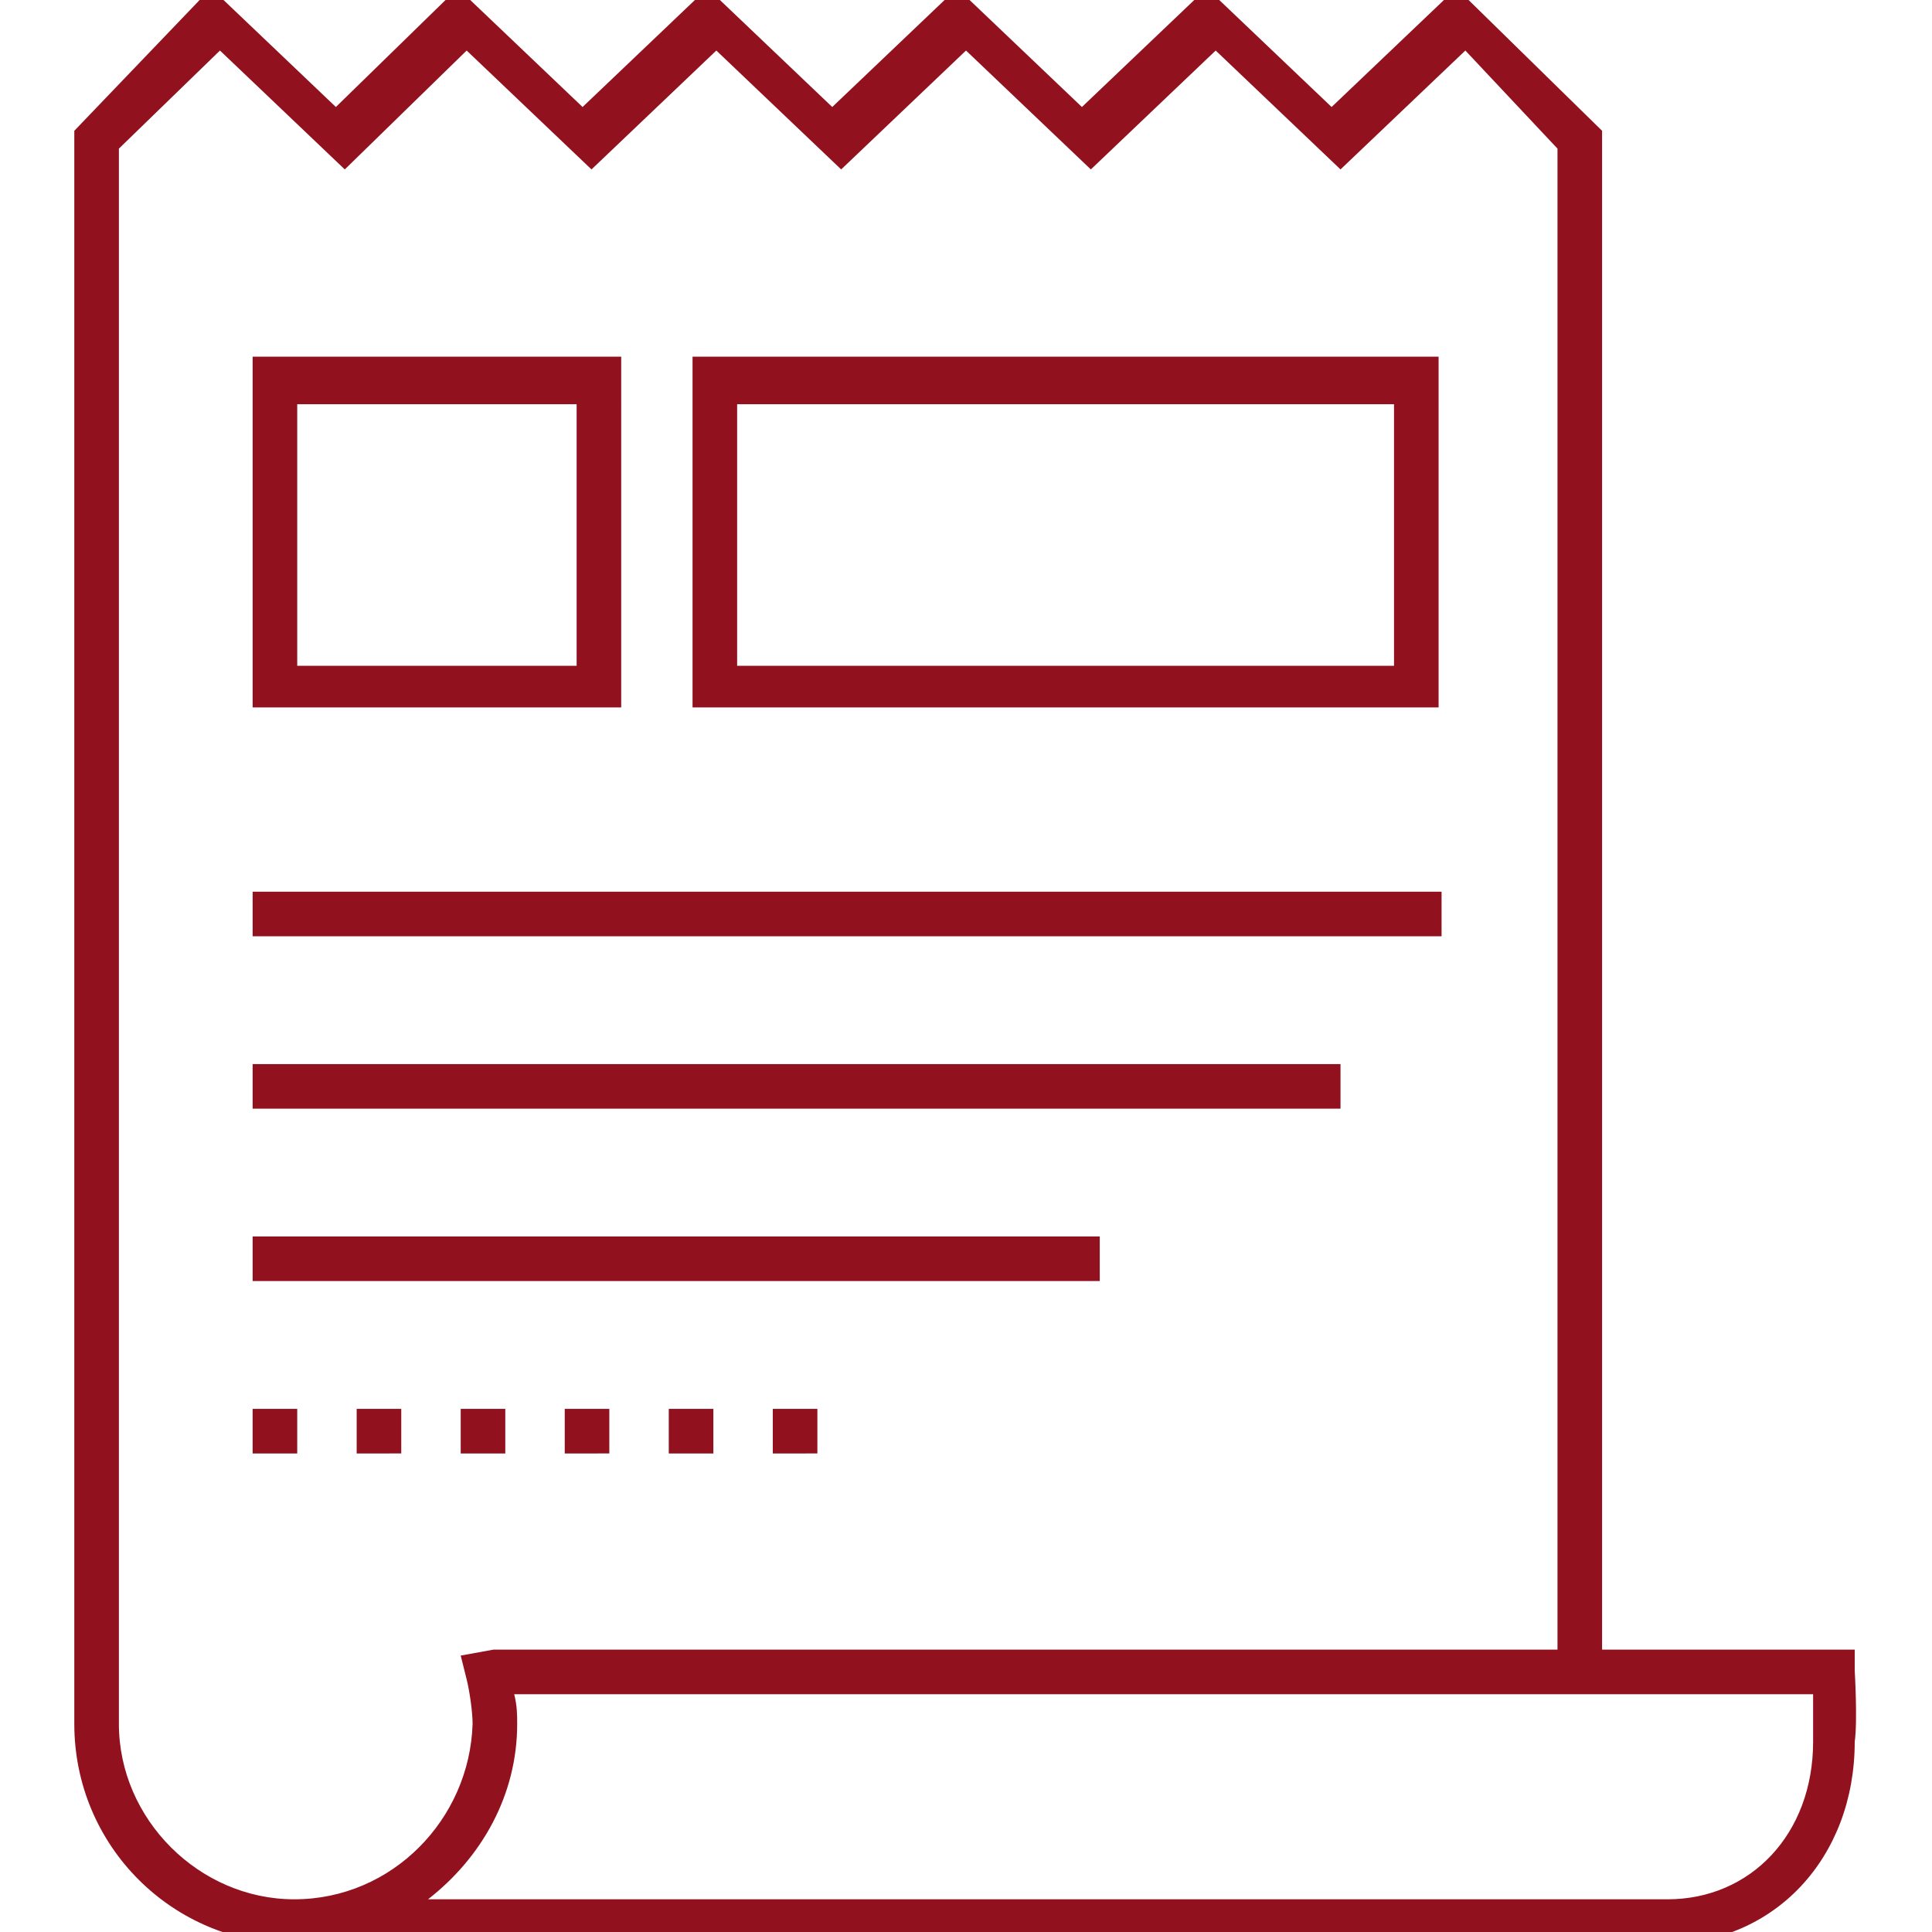
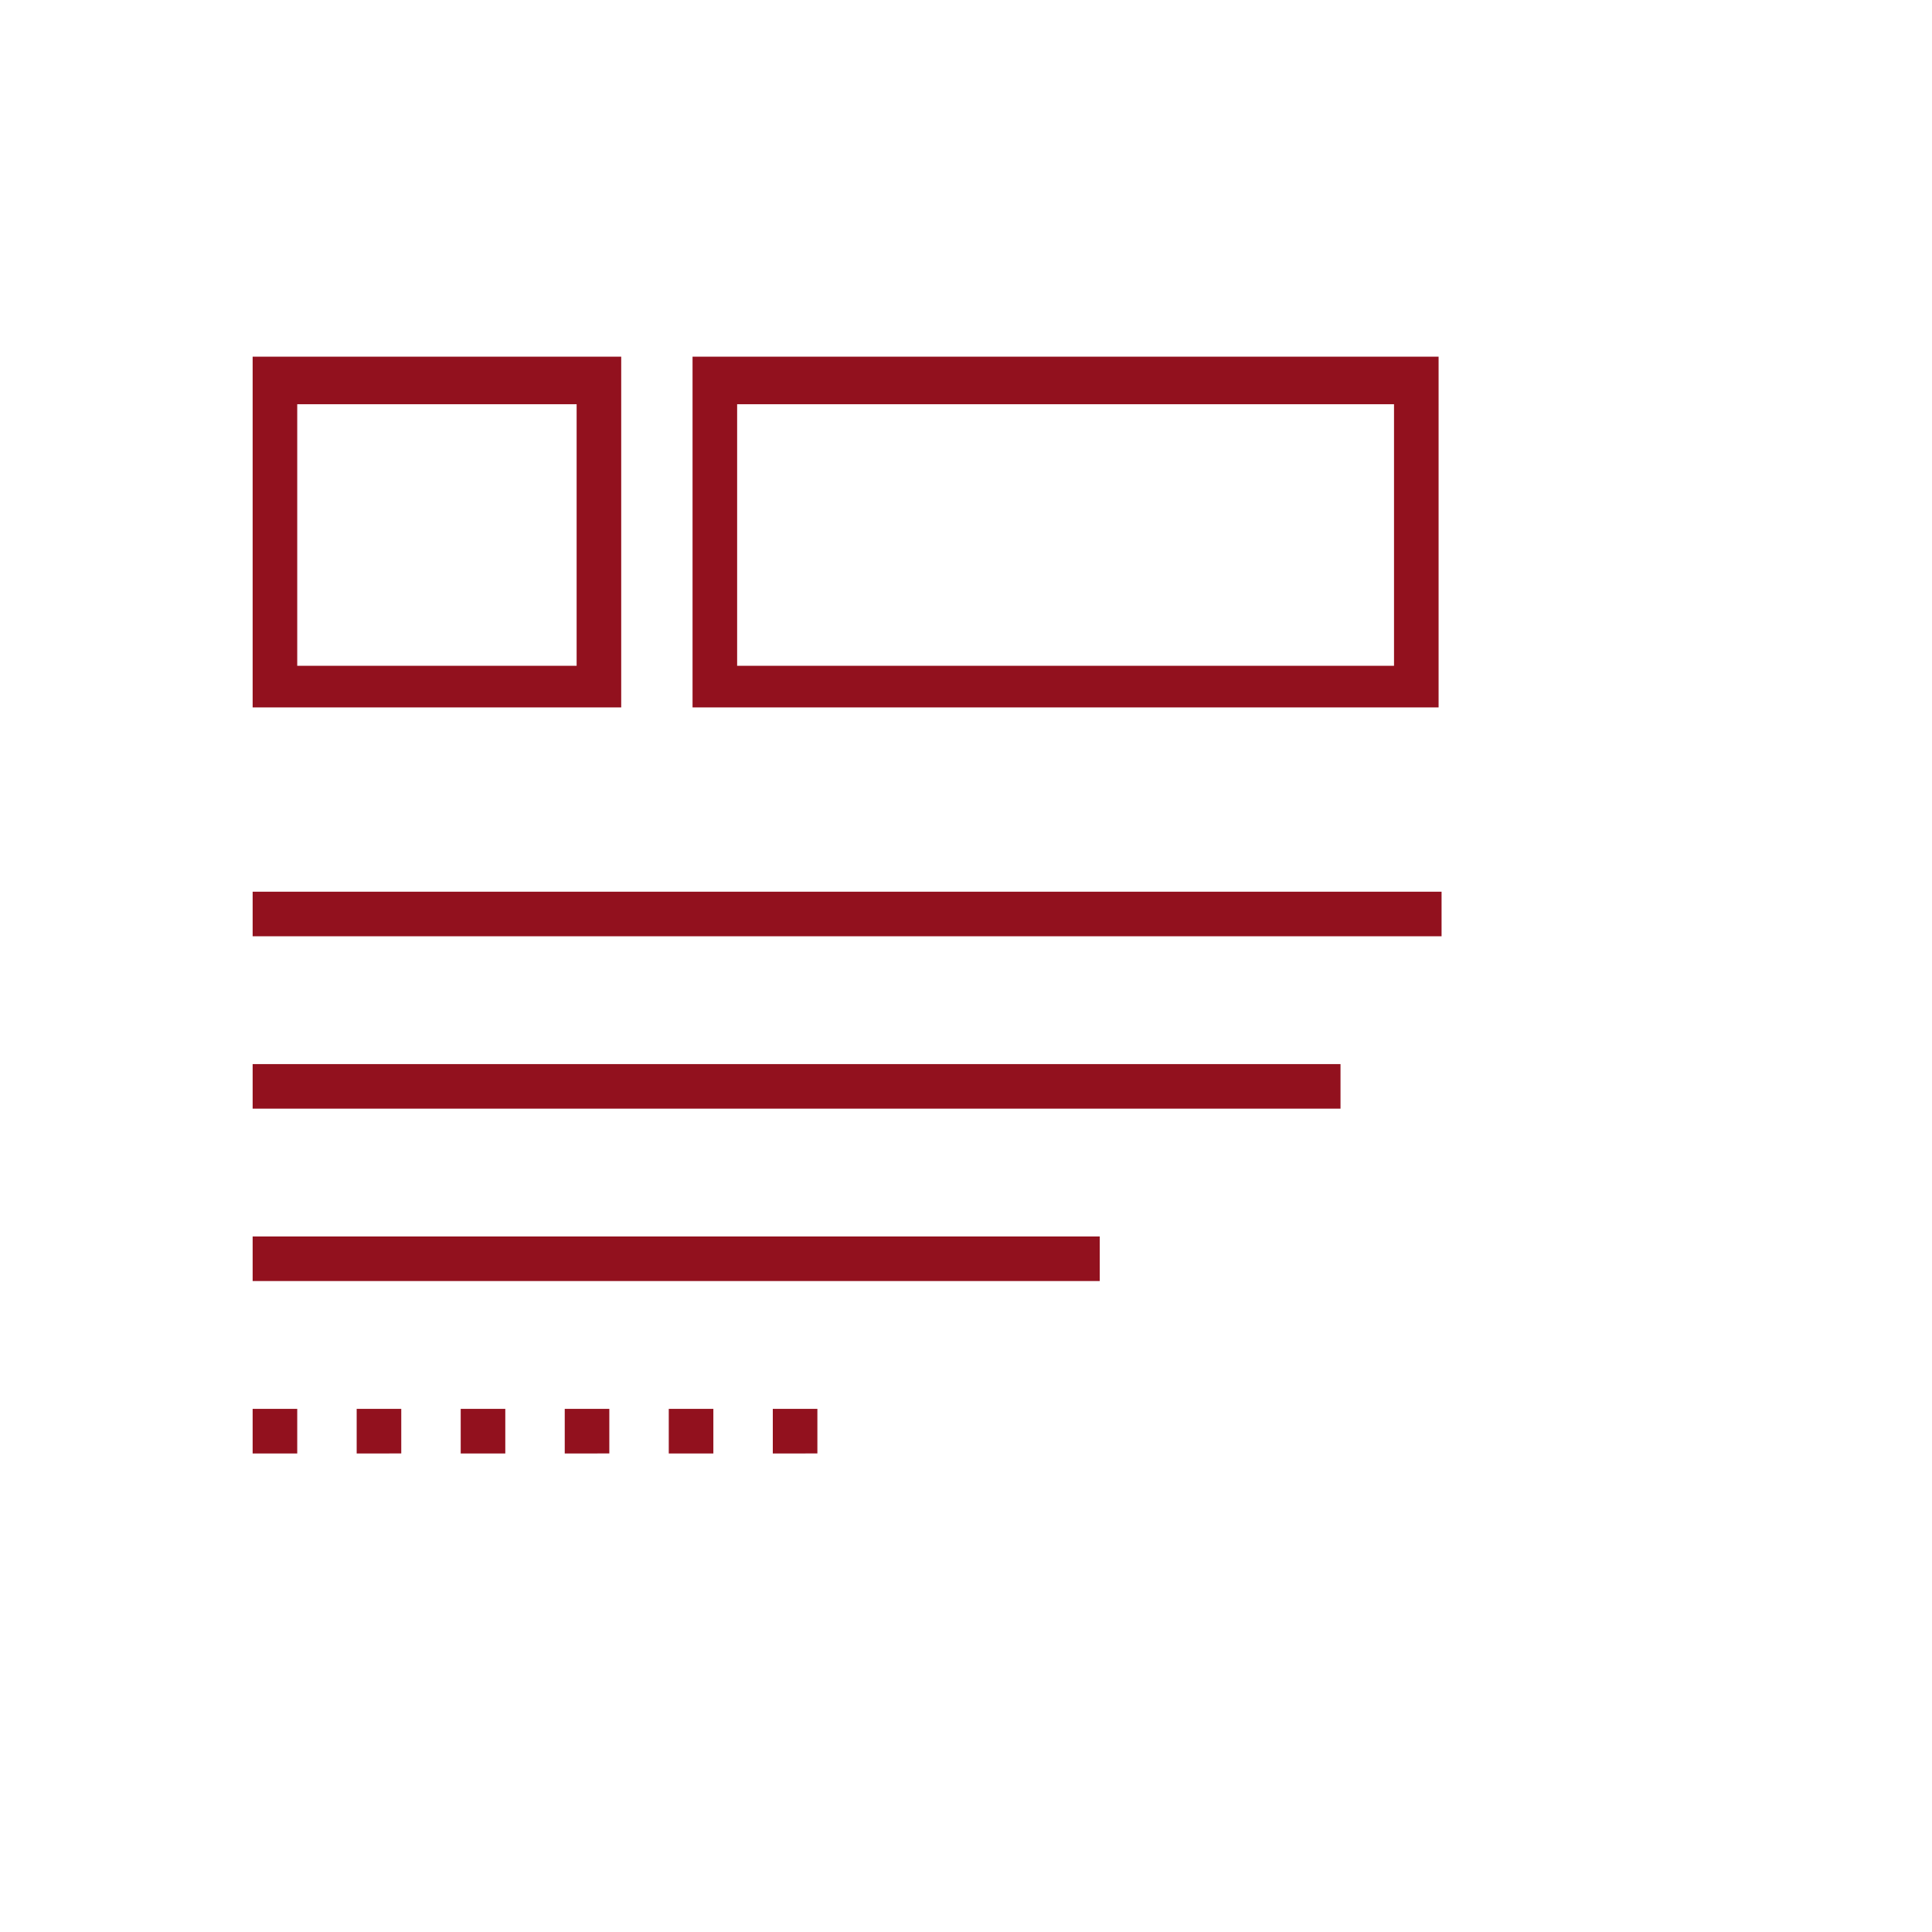
<svg xmlns="http://www.w3.org/2000/svg" xml:space="preserve" viewBox="0 0 65 65">
  <g fill="#92111e" class="color000000 svgShape">
    <path d="M48.4 12H23.3v11.8h25.1V12zm-1.5 10.4H24.8v-8.8h22.1v8.8zM20.9 12H8.5v11.8h12.4V12zm-1.5 10.4H10v-8.8h9.4v8.8zM8.5 41.6H37v1.5H8.5zm0-5.8h36.6v1.5H8.5zm0-5.8h40v1.5h-40zm7 17.4H17v1.5h-1.5zm3.5 0h1.5v1.5H19zm7 0h1.5v1.5H26zm-3.5 0H24v1.5h-1.5zm-10.5 0h1.5v1.5H12zm-3.5 0H10v1.5H8.5z" class="color000000 svgShape" />
-     <path d="M62.4 56.2v-.7h-8.5V4.4L49-.4l-4.2 4-4.2-4-4.2 4-4.2-4-4.2 4-4.2-4-4.2 4-4.2-4-4.1 4-4.2-4-4.6 4.8V58c0 4.1 3.3 7.4 7.4 7.4H56c3.7 0 6.4-2.9 6.4-6.8.1-.7 0-2.4 0-2.4zM9.9 63.9C6.7 63.9 4 61.2 4 58V5l3.4-3.3 4.2 4 4.1-4 4.2 4 4.2-4 4.2 4 4.2-4 4.2 4 4.2-4 4.2 4 4.2-4L52.4 5v50.5H16.6l-1.1.2.2.8c.1.4.2 1.1.2 1.5-.1 3.2-2.7 5.9-6 5.9zm46.2 0H14.4c1.8-1.4 3-3.5 3-5.9 0-.3 0-.6-.1-1H61v1.6c0 3.1-2.1 5.3-4.9 5.3z" class="color000000 svgShape" />
  </g>
</svg>